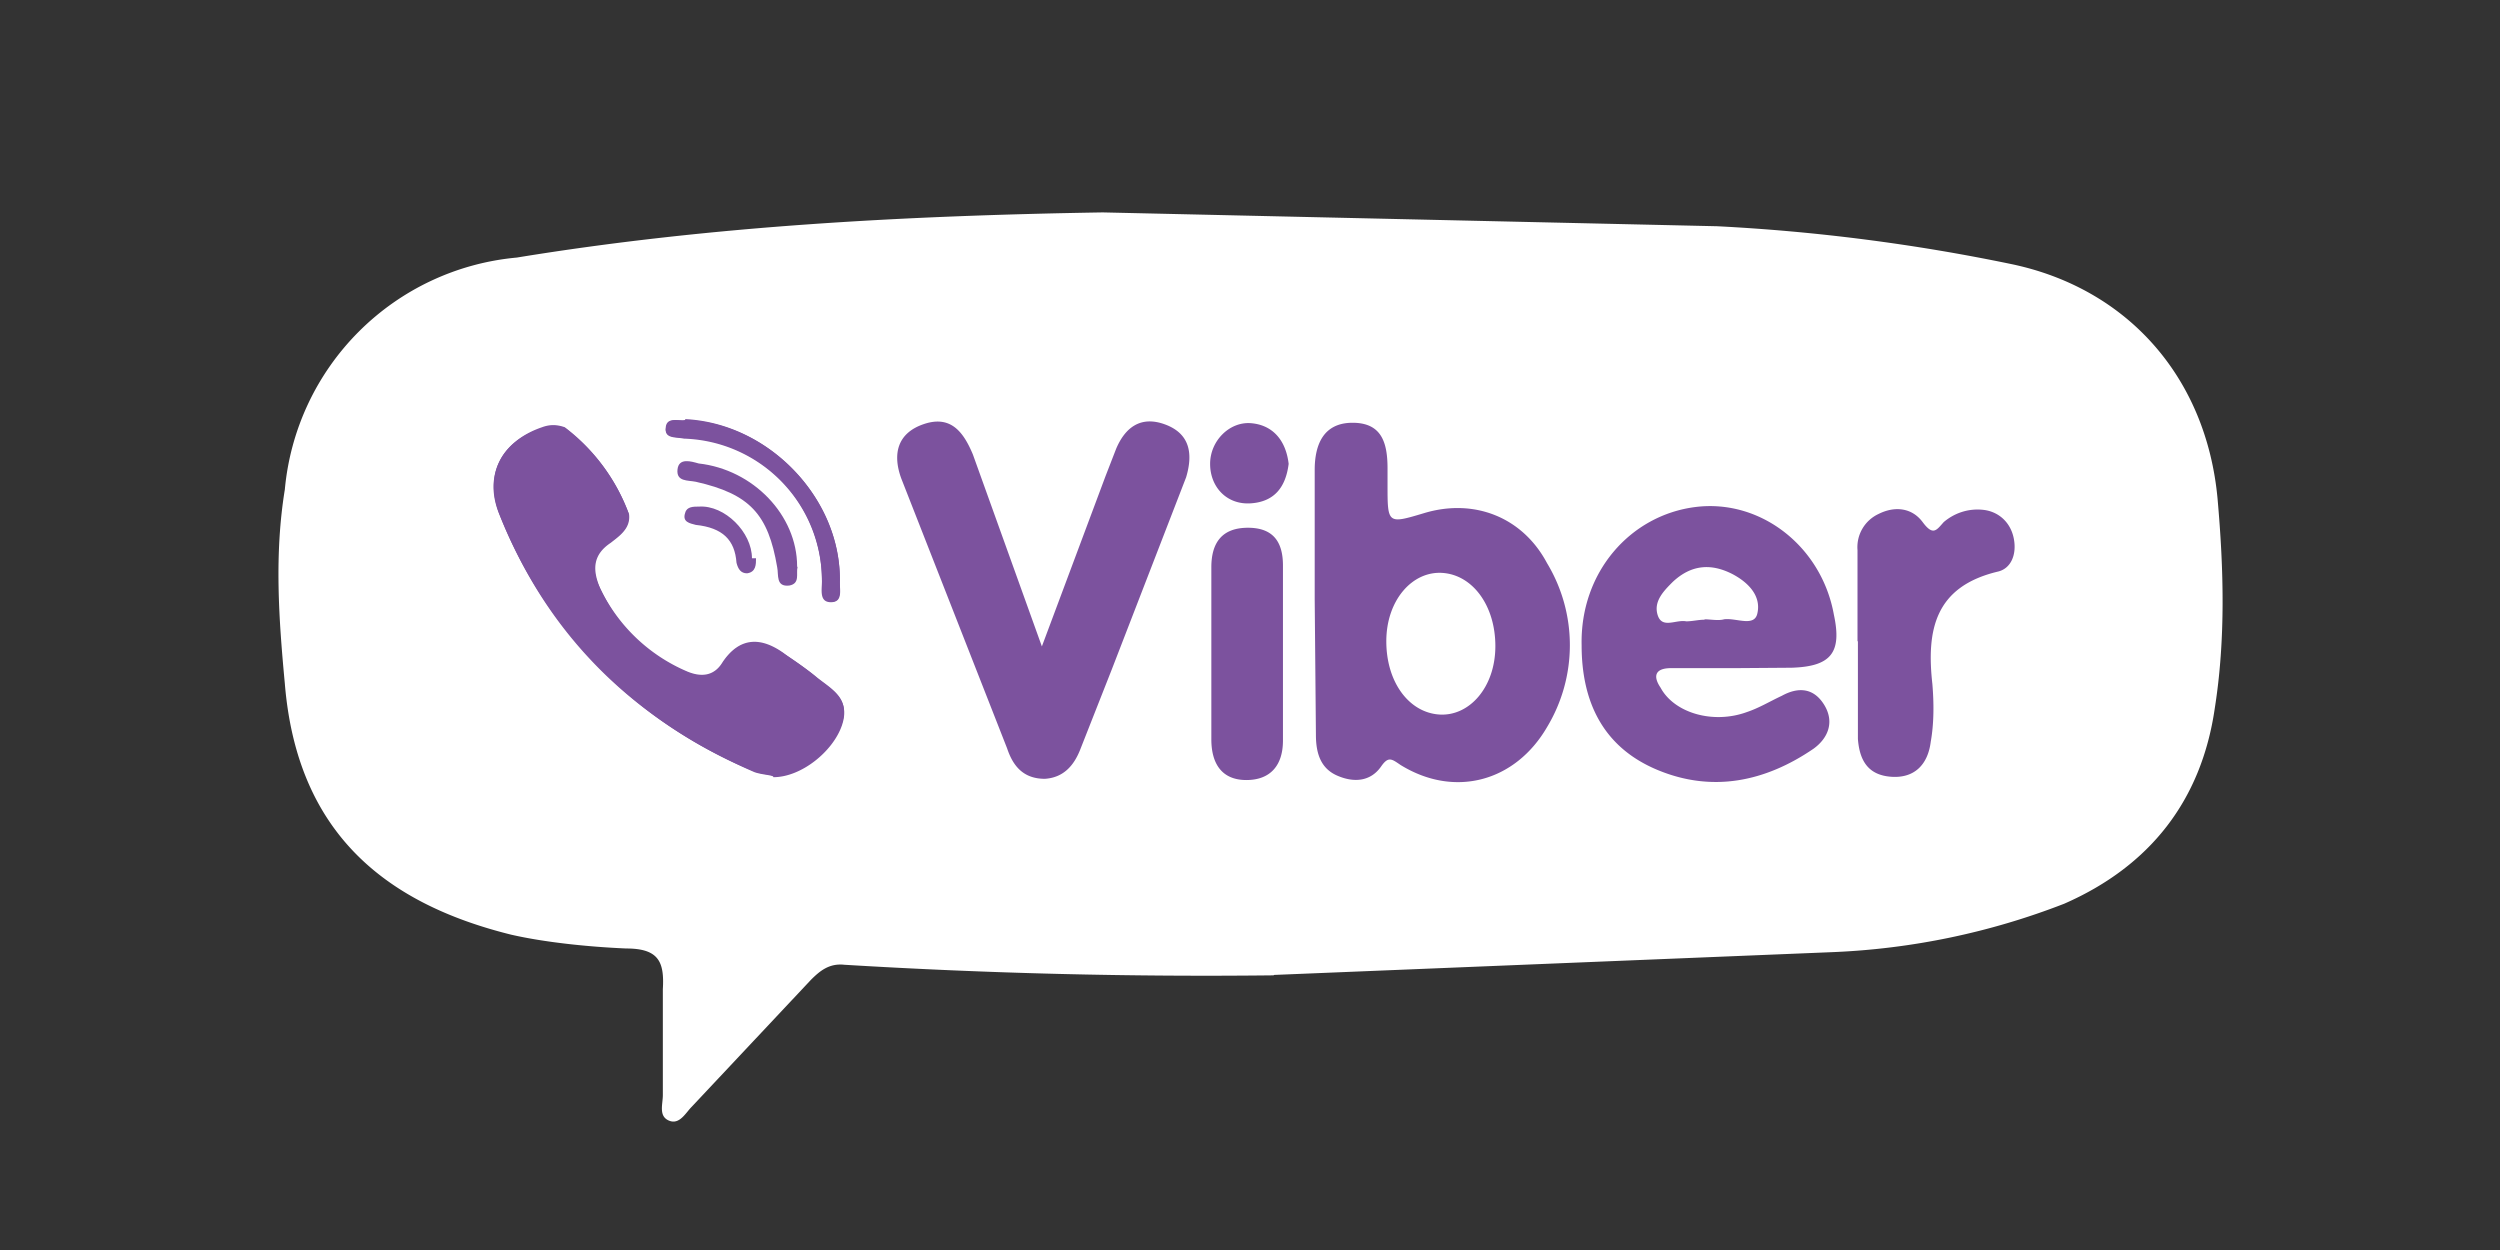
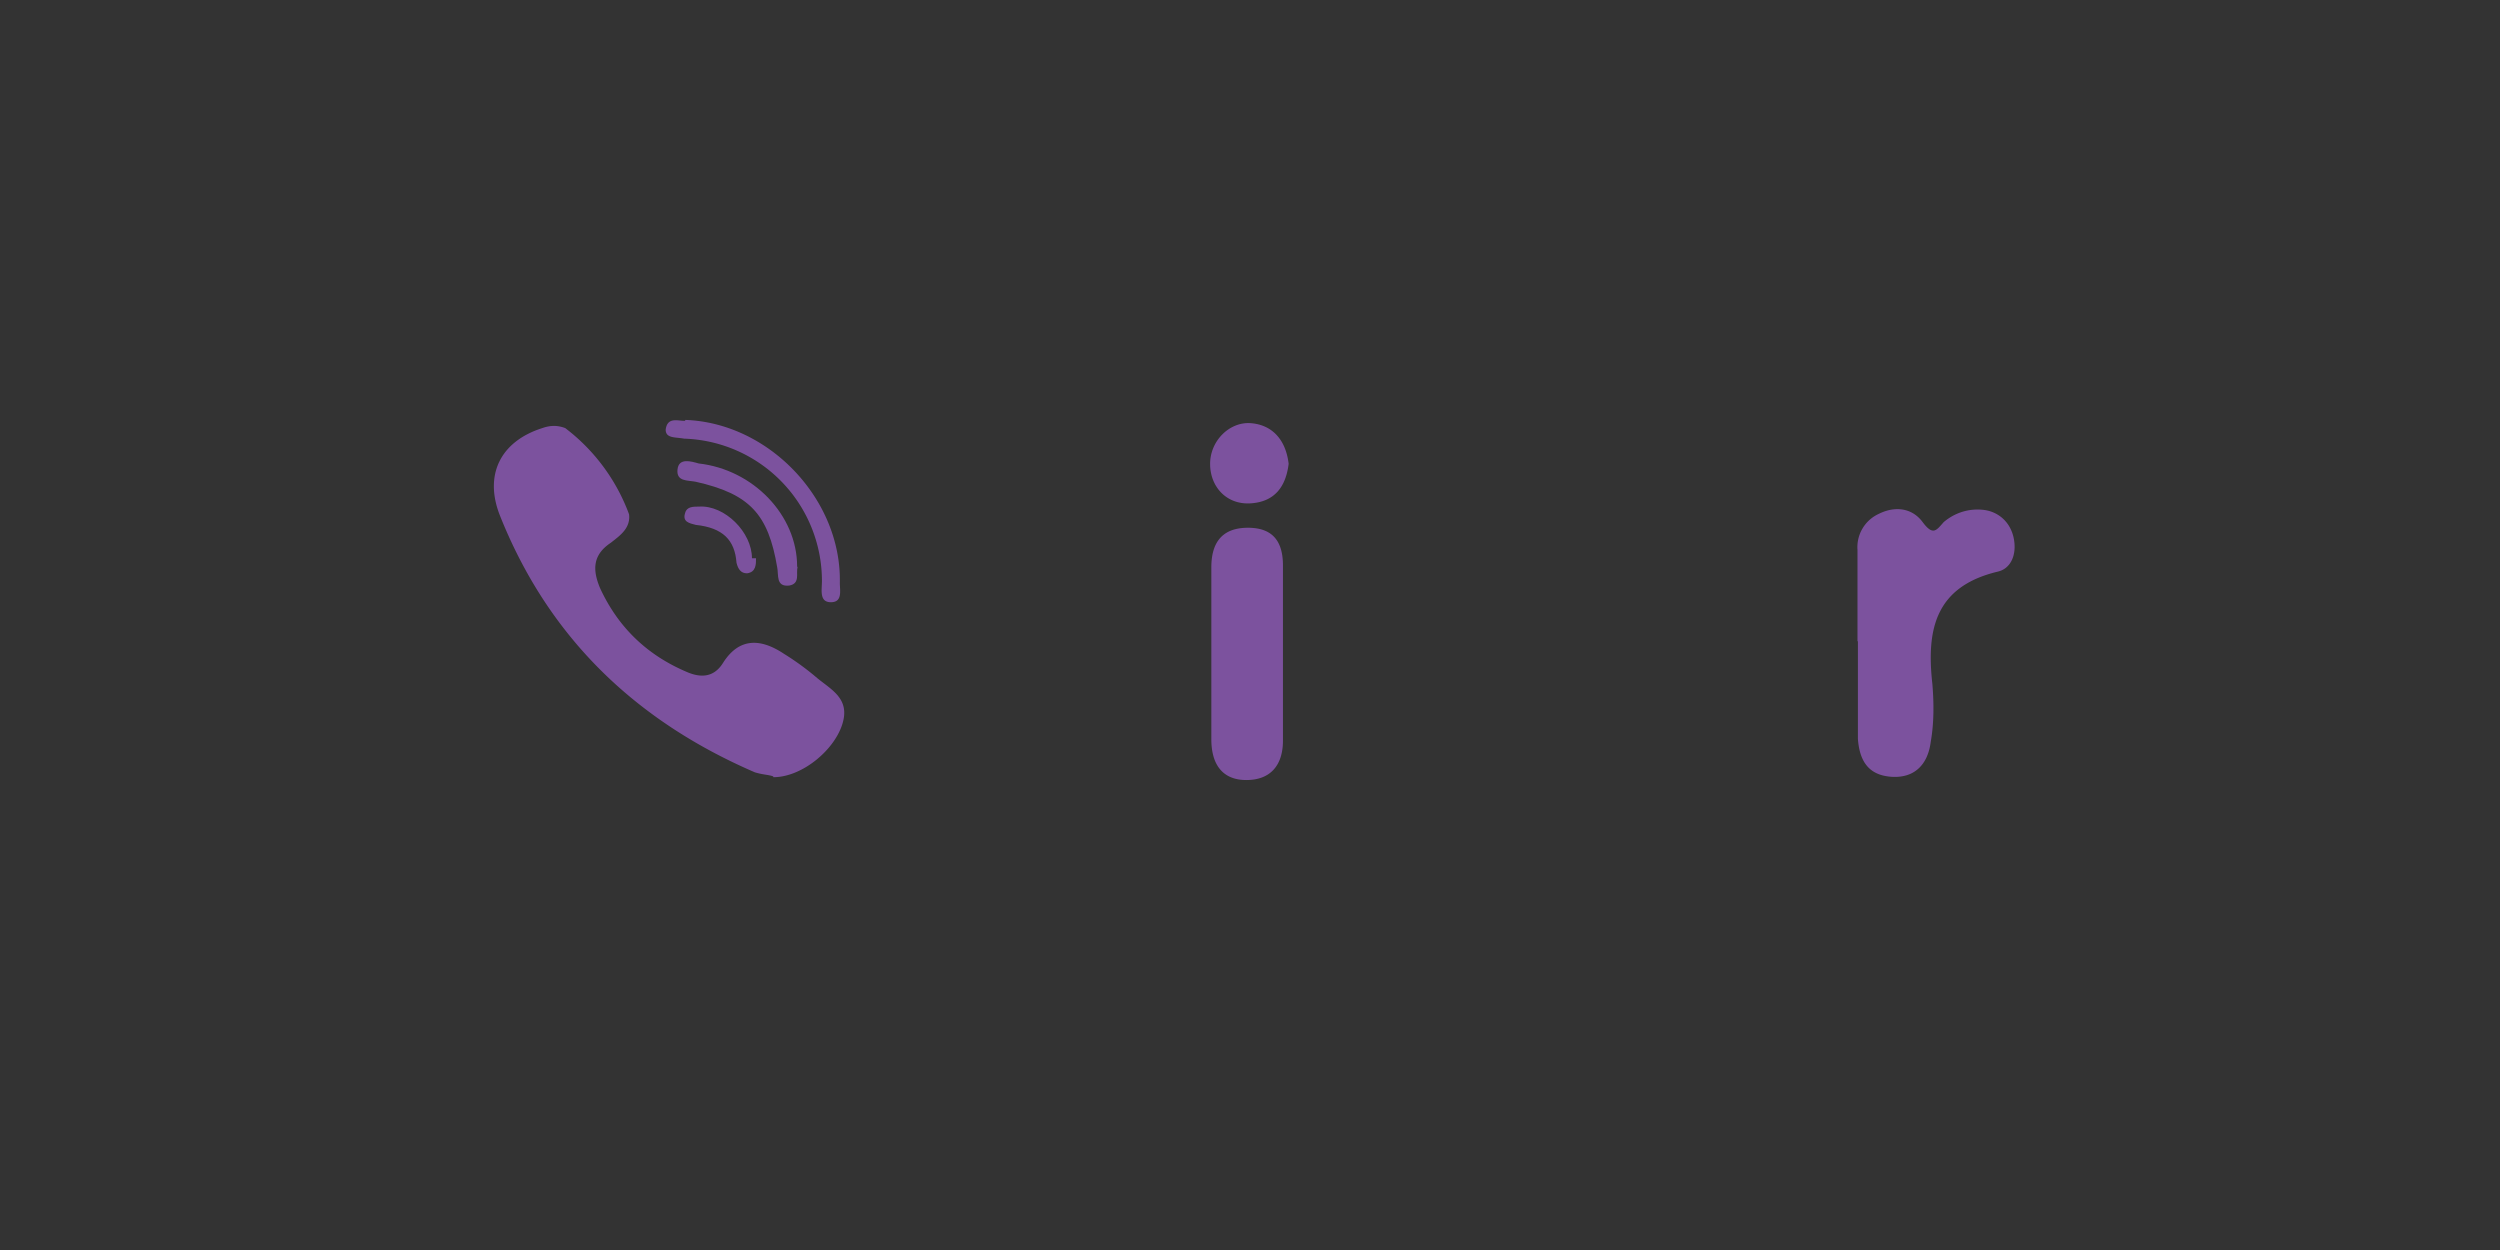
<svg xmlns="http://www.w3.org/2000/svg" width="120" height="60" viewBox="0 0 6.144 3.072">
  <rect x="0" y="0" width="6.144" height="3.072" fill="#333333" stroke="none" />
-   <path d="M3.13 2.397a14.64 14.64 0 0 1-1.055-.026c-.037-.004-.06.015-.082.037L1.7 2.72c-.015.015-.03.045-.056.034s-.015-.04-.015-.063v-.26c.004-.067-.01-.1-.09-.1-.093-.004-.2-.015-.283-.034C.946 2.22.73 2.046.7 1.68c-.015-.16-.026-.317 0-.477a.63.63 0 0 1 .57-.57C1.747.555 2.228.53 2.71.522l1.51.034a4.74 4.74 0 0 1 .723.093c.287.06.48.28.507.578.015.17.02.343-.007.514-.033.227-.16.388-.37.48a1.77 1.77 0 0 1-.57.119l-1.372.056z" fill="#ffffff" />
  <g fill="#7c529e">
-     <path d="M1.9 1.908c.067 0 .145-.063.168-.127s-.022-.086-.06-.116c-.026-.022-.056-.04-.082-.06-.056-.04-.108-.04-.15.022-.022.037-.056.037-.09.022a.42.42 0 0 1-.212-.205c-.02-.04-.02-.082.026-.112.022-.015.048-.034.045-.07a.47.47 0 0 0-.157-.212c-.02-.007-.037-.007-.056 0-.1.034-.145.12-.104.216a1.13 1.13 0 0 0 .626.63c.02.007.037.007.045.01zm-.216-.876c-.015.004-.048-.01-.048.022 0 .022.026.02.045.022a.35.35 0 0 1 .339.35c.004.02-.004.048.022.052s.022-.03.022-.048c.004-.205-.175-.39-.38-.4zm1.547.44v-.317c0-.063.022-.116.093-.116s.086.048.086.112v.04c0 .097 0 .097.09.07.123-.037.242.01.302.123a.39.39 0 0 1 0 .403c-.078.134-.227.175-.36.093-.022-.015-.03-.022-.048.004-.026.037-.067.04-.108.022s-.052-.056-.052-.1zm.444.116c0-.1-.056-.175-.13-.18s-.138.067-.138.168.056.175.13.18.138-.067.138-.168zM2.56 1.59l.157-.42.026-.067c.022-.052.06-.082.12-.06s.07.07.052.13l-.183.473-.078.198c-.015.037-.04.067-.086.07-.052 0-.078-.03-.093-.075l-.26-.663c-.022-.06-.01-.112.056-.134s.097.02.12.075l.17.473zm1.707.052h-.16c-.04 0-.045.02-.026.048.034.063.13.09.212.06.03-.01.056-.026.086-.04.04-.022.078-.02.104.022s.01.082-.026.108c-.12.082-.25.108-.384.052s-.186-.168-.186-.306c-.004-.18.12-.32.28-.34s.31.097.34.265c.02.093-.007.127-.104.13zm-.078-.12c.015 0 .034.004.048 0 .03-.004.075.02.082-.015.01-.045-.026-.078-.063-.097-.052-.026-.1-.022-.145.02-.022.022-.048.048-.037.082s.045.01.07.015c.015 0 .03-.004.045-.004z" />
    <path d="M1.9 1.908c-.01-.004-.026-.004-.045-.01-.294-.127-.507-.332-.626-.63-.04-.1 0-.183.104-.216.02-.007.037-.007.056 0a.47.47 0 0 1 .157.212c.004.034-.022.052-.045.07-.045.03-.045.067-.026.112.045.097.116.164.212.205.034.015.067.015.09-.022.04-.063.093-.06.15-.022a.66.66 0 0 1 .082.06c.037.03.082.052.06.116s-.1.127-.168.127zm2.665-.332v-.224a.09.09 0 0 1 .052-.089c.04-.02.082-.015.108.02s.034.02.052 0c.026-.022.06-.034.097-.03s.067.03.075.07-.007.075-.04.082c-.153.037-.175.142-.16.276.004.048.004.097-.004.142-.007.056-.04.09-.097.086s-.078-.04-.082-.093v-.24zm-1.588.03v-.212c0-.06.026-.097.09-.097s.086.037.086.093v.43c0 .06-.03.097-.09.097s-.086-.04-.086-.1zm-1.293-.574c.205.007.384.194.38.4 0 .02.007.048-.022.048s-.022-.03-.022-.052a.35.35 0 0 0-.339-.35c-.02-.004-.045 0-.045-.022.004-.034.034-.02.048-.022zm1.483.108c-.007.056-.034.093-.093.097s-.1-.04-.1-.097.048-.104.1-.1.086.04.093.1z" />
    <path d="M1.96 1.394c-.004.015.007.04-.02.045-.034.004-.026-.026-.03-.045-.022-.13-.067-.18-.2-.21-.02-.004-.048 0-.045-.03s.034-.02.052-.015c.134.015.242.127.242.253zm-.102-.022c0 .015 0 .034-.022.037-.015 0-.022-.01-.026-.026-.004-.056-.034-.086-.1-.093-.015-.004-.034-.007-.026-.03.004-.015.02-.015.034-.015.063-.004.13.063.13.127z" />
  </g>
</svg>